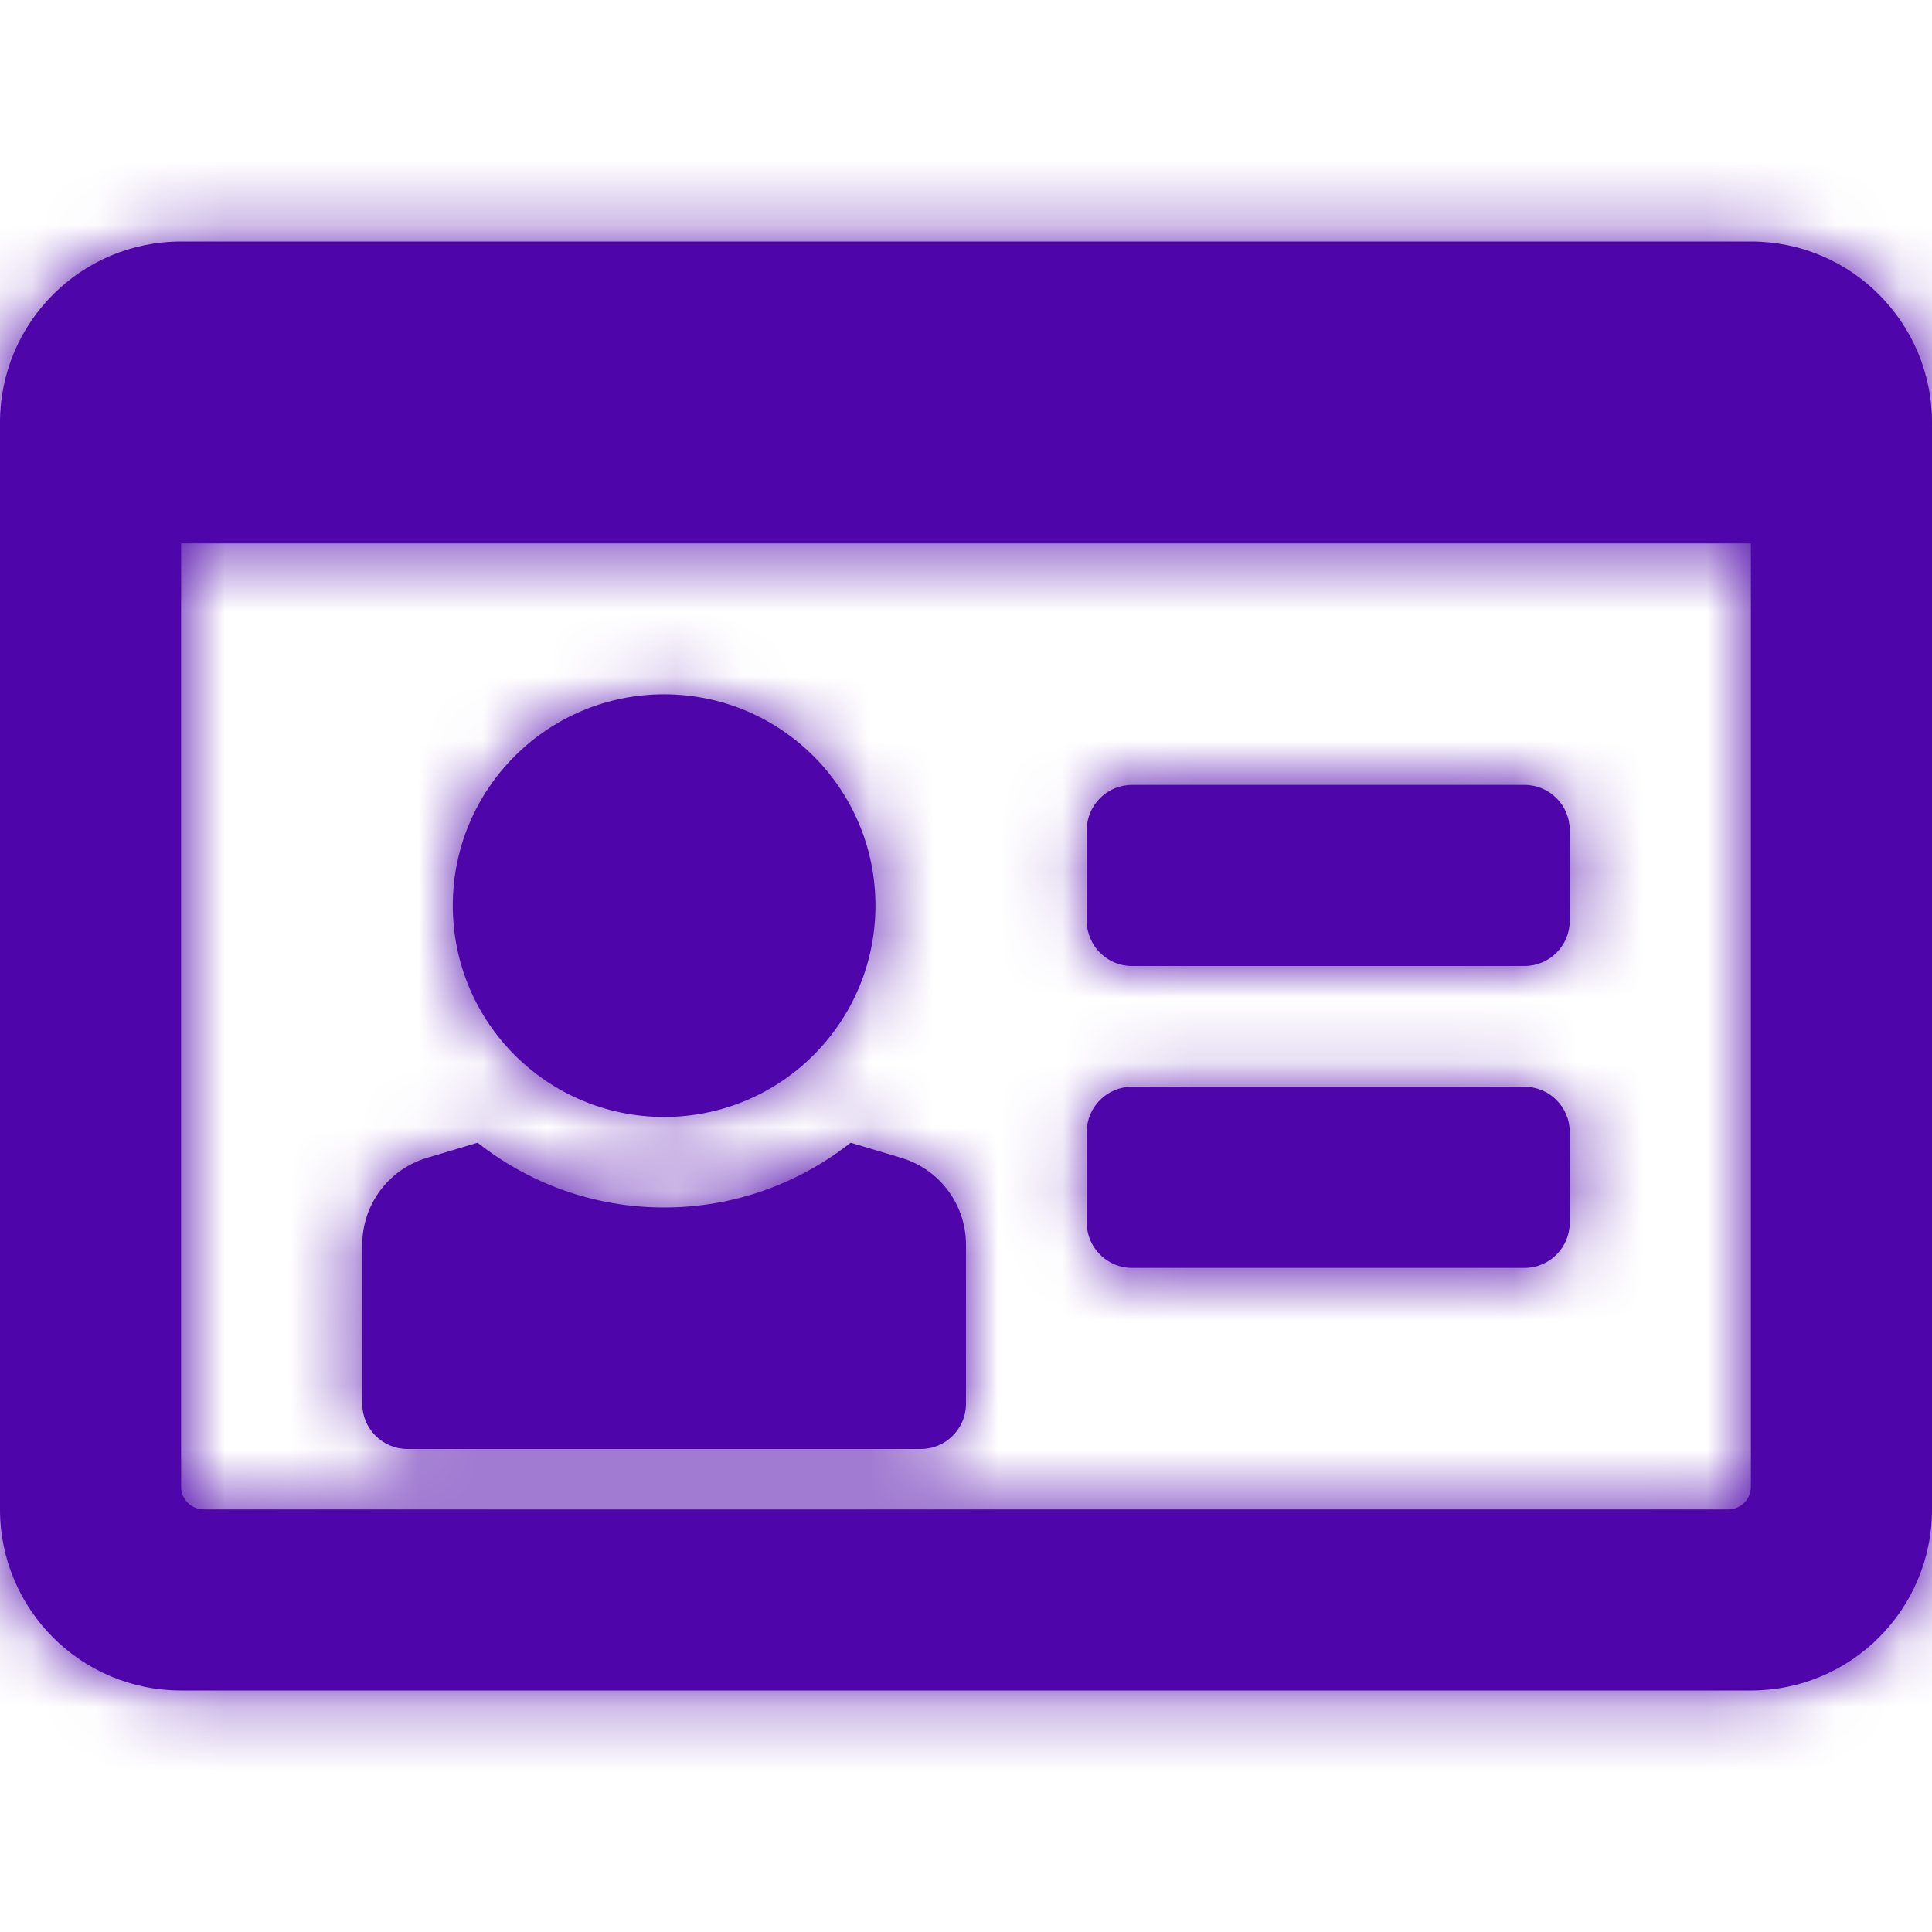
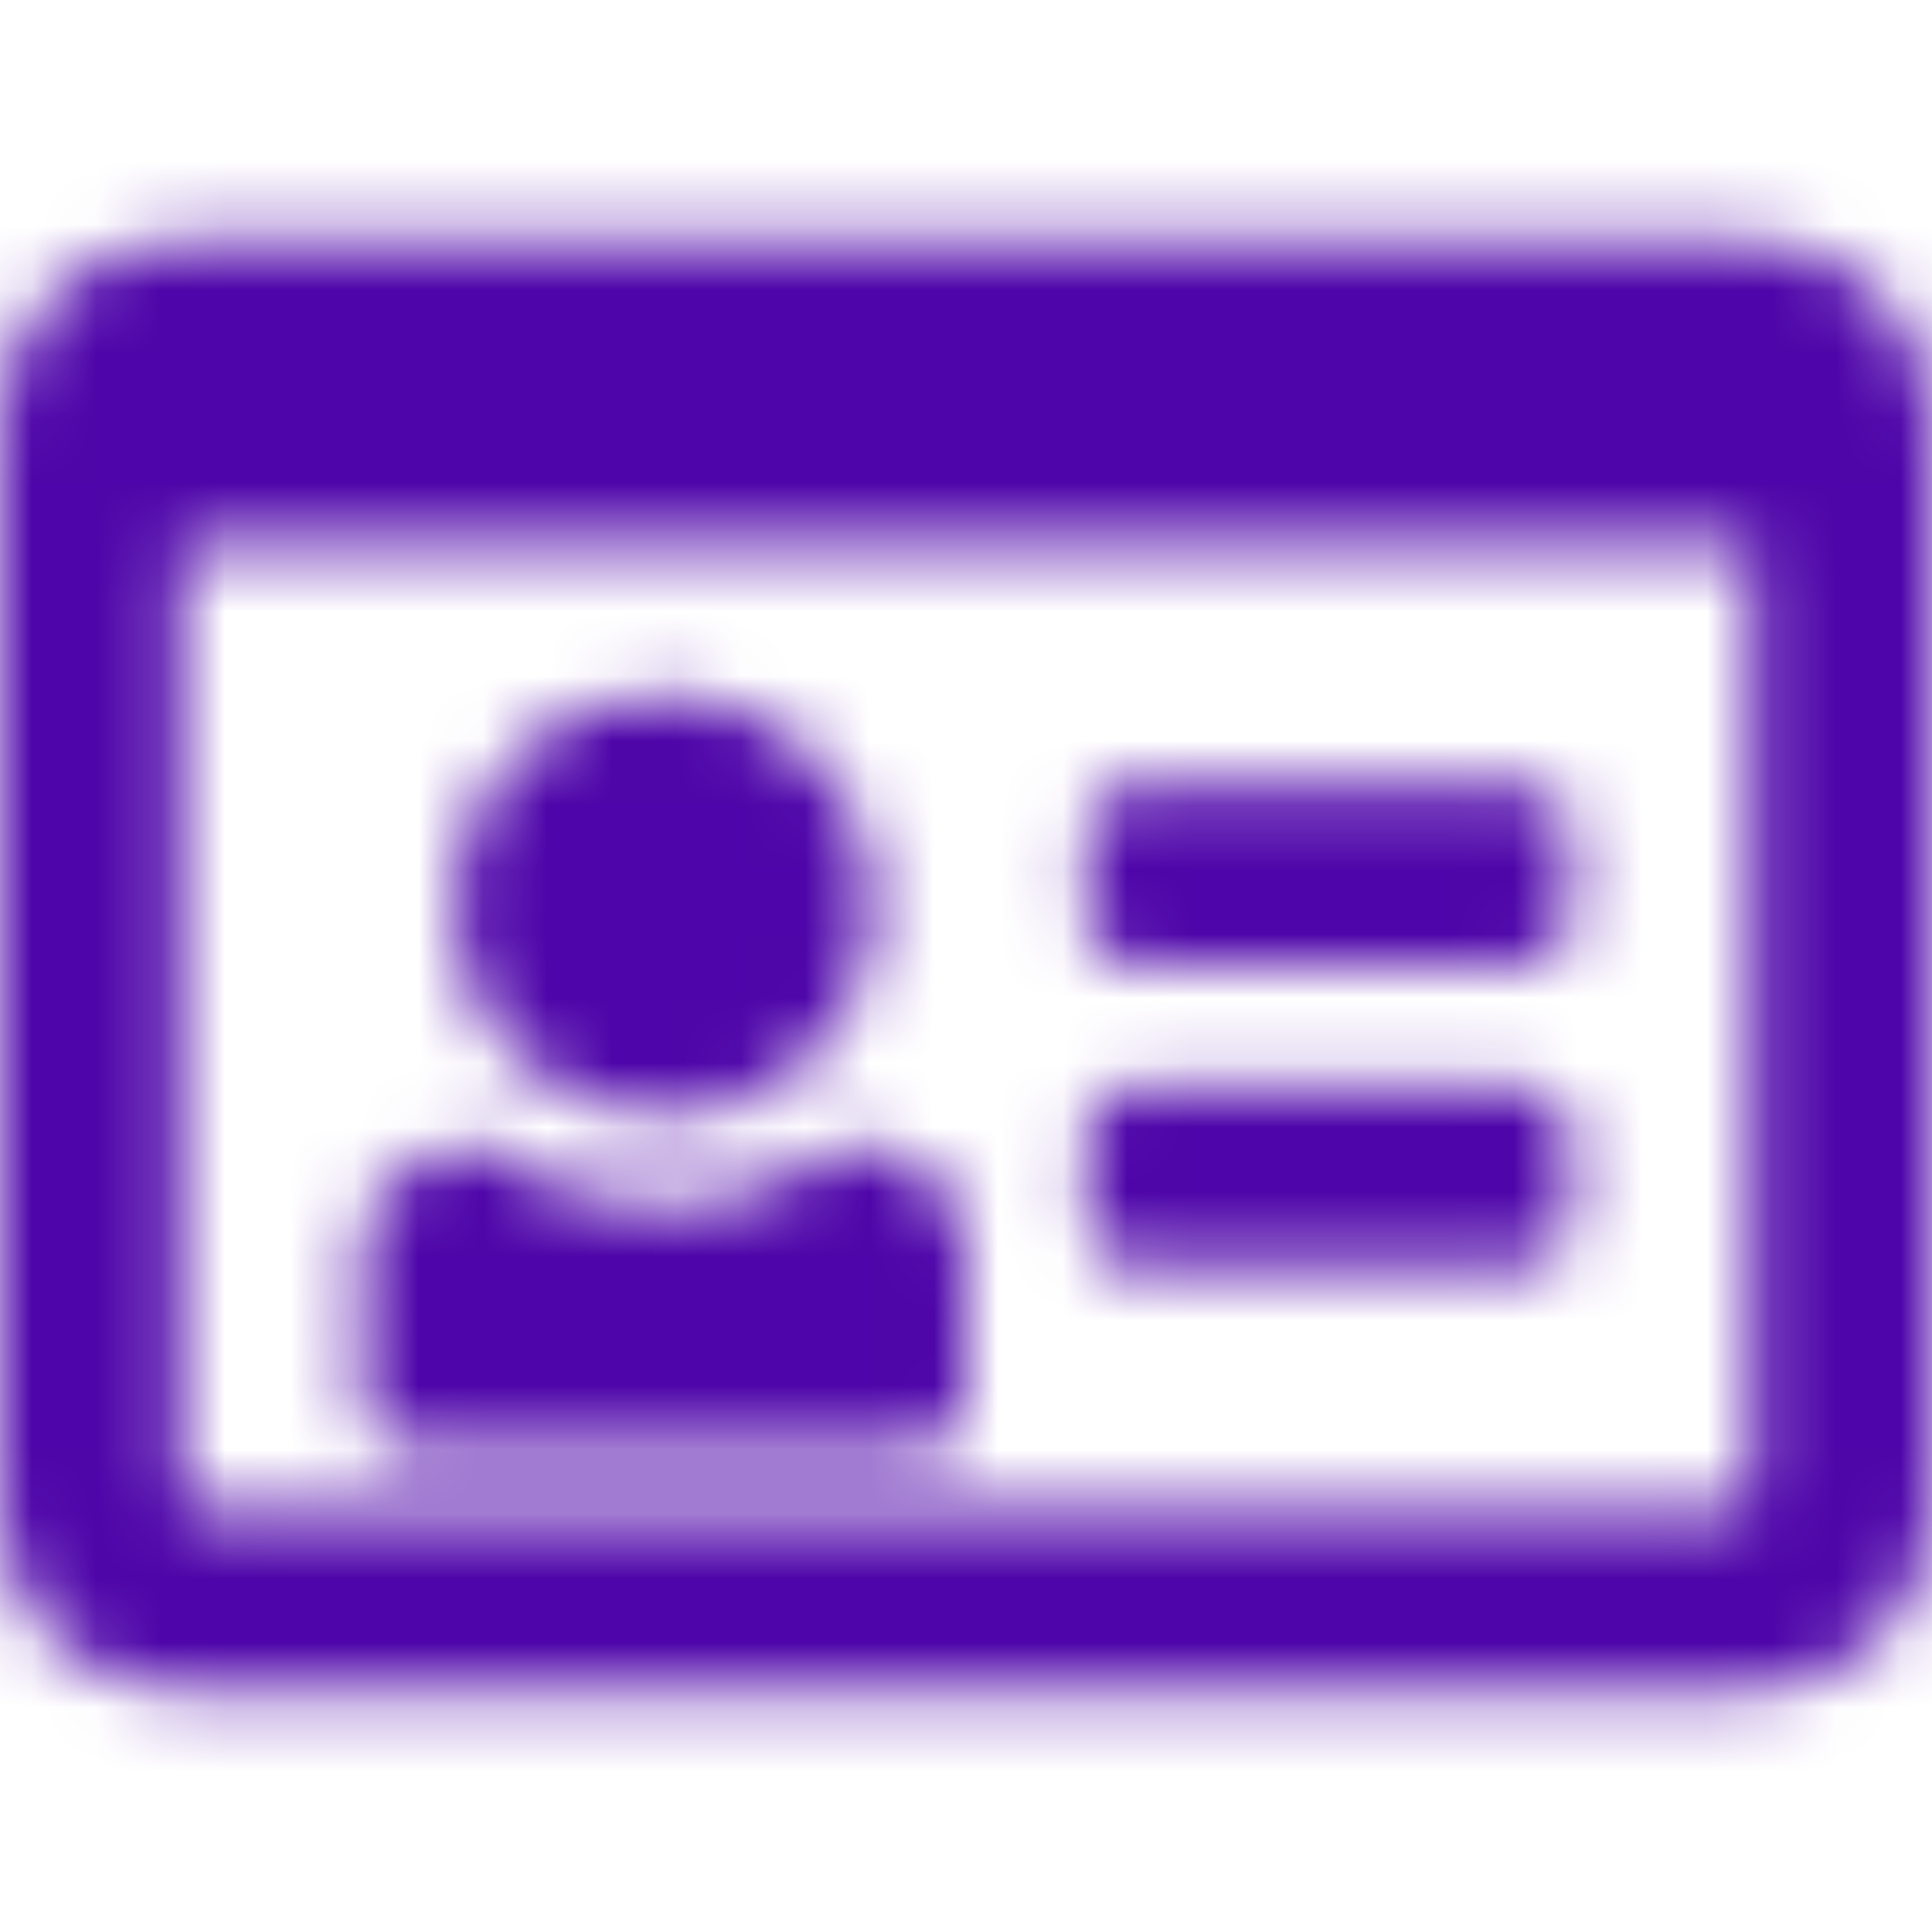
<svg xmlns="http://www.w3.org/2000/svg" width="30" height="30" viewBox="0 0 30 30" fill="none">
  <g id="icn-eventos">
-     <path id="Mask" fill-rule="evenodd" clip-rule="evenodd" d="M30 23.438C30 24.991 28.741 26.25 27.188 26.25H2.812C1.259 26.25 0 24.991 0 23.438V6.562C0 5.009 1.259 3.75 2.812 3.75H27.188C28.741 3.75 30 5.009 30 6.562V23.438ZM17.578 15H23.672C24.06 15 24.375 14.685 24.375 14.297V12.891C24.375 12.502 24.06 12.188 23.672 12.188H17.578C17.19 12.188 16.875 12.502 16.875 12.891V14.297C16.875 14.685 17.19 15 17.578 15ZM24.375 17.578V18.984C24.375 19.373 24.06 19.688 23.672 19.688H17.578C17.19 19.688 16.875 19.373 16.875 18.984V17.578C16.875 17.19 17.19 16.875 17.578 16.875H23.672C24.06 16.875 24.375 17.19 24.375 17.578ZM27.188 8.438V23.086C27.188 23.28 27.03 23.438 26.836 23.438H3.164C2.97 23.438 2.812 23.28 2.812 23.086V8.438H27.188ZM10.312 17.344C12.125 17.344 13.594 15.875 13.594 14.062C13.594 12.25 12.125 10.781 10.312 10.781C8.5 10.781 7.031 12.25 7.031 14.062C7.031 15.875 8.5 17.344 10.312 17.344ZM13.209 17.744L13.998 17.98C14.593 18.159 15 18.706 15 19.328V21.797C15 22.185 14.685 22.5 14.297 22.5H6.328C5.94 22.5 5.625 22.185 5.625 21.797V19.328C5.625 18.706 6.032 18.159 6.627 17.98L7.416 17.744C8.214 18.373 9.22 18.75 10.312 18.75C11.405 18.75 12.411 18.373 13.209 17.744Z" fill="#4E05A9" />
    <mask id="mask0" mask-type="alpha" maskUnits="userSpaceOnUse" x="0" y="3" width="30" height="24">
      <path id="Mask_2" fill-rule="evenodd" clip-rule="evenodd" d="M30 23.438C30 24.991 28.741 26.25 27.188 26.25H2.812C1.259 26.25 0 24.991 0 23.438V6.562C0 5.009 1.259 3.75 2.812 3.75H27.188C28.741 3.75 30 5.009 30 6.562V23.438ZM17.578 15H23.672C24.06 15 24.375 14.685 24.375 14.297V12.891C24.375 12.502 24.06 12.188 23.672 12.188H17.578C17.19 12.188 16.875 12.502 16.875 12.891V14.297C16.875 14.685 17.19 15 17.578 15ZM24.375 17.578V18.984C24.375 19.373 24.06 19.688 23.672 19.688H17.578C17.19 19.688 16.875 19.373 16.875 18.984V17.578C16.875 17.19 17.19 16.875 17.578 16.875H23.672C24.06 16.875 24.375 17.19 24.375 17.578ZM27.188 8.438V23.086C27.188 23.28 27.03 23.438 26.836 23.438H3.164C2.97 23.438 2.812 23.28 2.812 23.086V8.438H27.188ZM10.312 17.344C12.125 17.344 13.594 15.875 13.594 14.062C13.594 12.25 12.125 10.781 10.312 10.781C8.5 10.781 7.031 12.25 7.031 14.062C7.031 15.875 8.5 17.344 10.312 17.344ZM13.209 17.744L13.998 17.98C14.593 18.159 15 18.706 15 19.328V21.797C15 22.185 14.685 22.5 14.297 22.5H6.328C5.94 22.5 5.625 22.185 5.625 21.797V19.328C5.625 18.706 6.032 18.159 6.627 17.98L7.416 17.744C8.214 18.373 9.22 18.75 10.312 18.75C11.405 18.75 12.411 18.373 13.209 17.744Z" fill="white" />
    </mask>
    <g mask="url(#mask0)">
      <g id="Color">
        <rect id="Purple" width="30" height="30" fill="#4E05A9" />
      </g>
    </g>
  </g>
</svg>